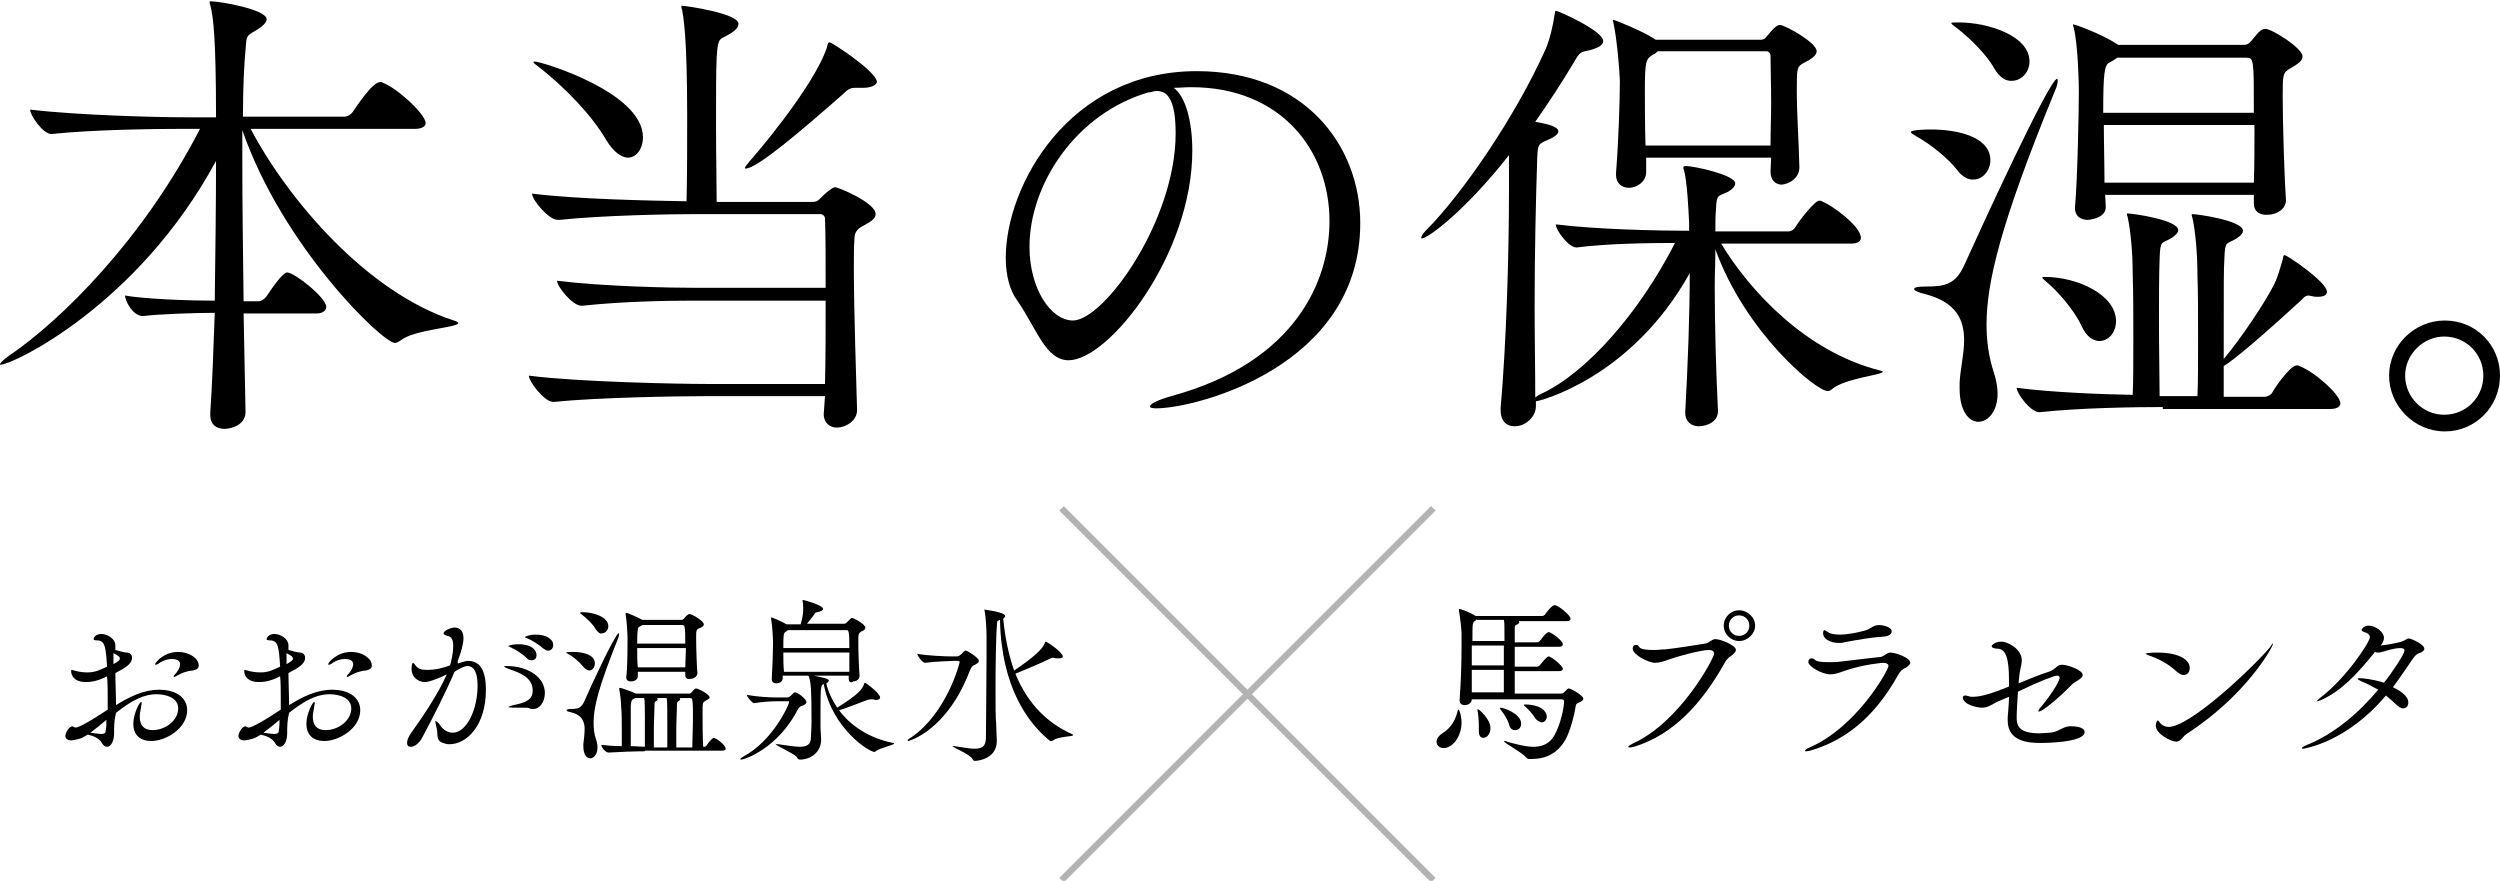
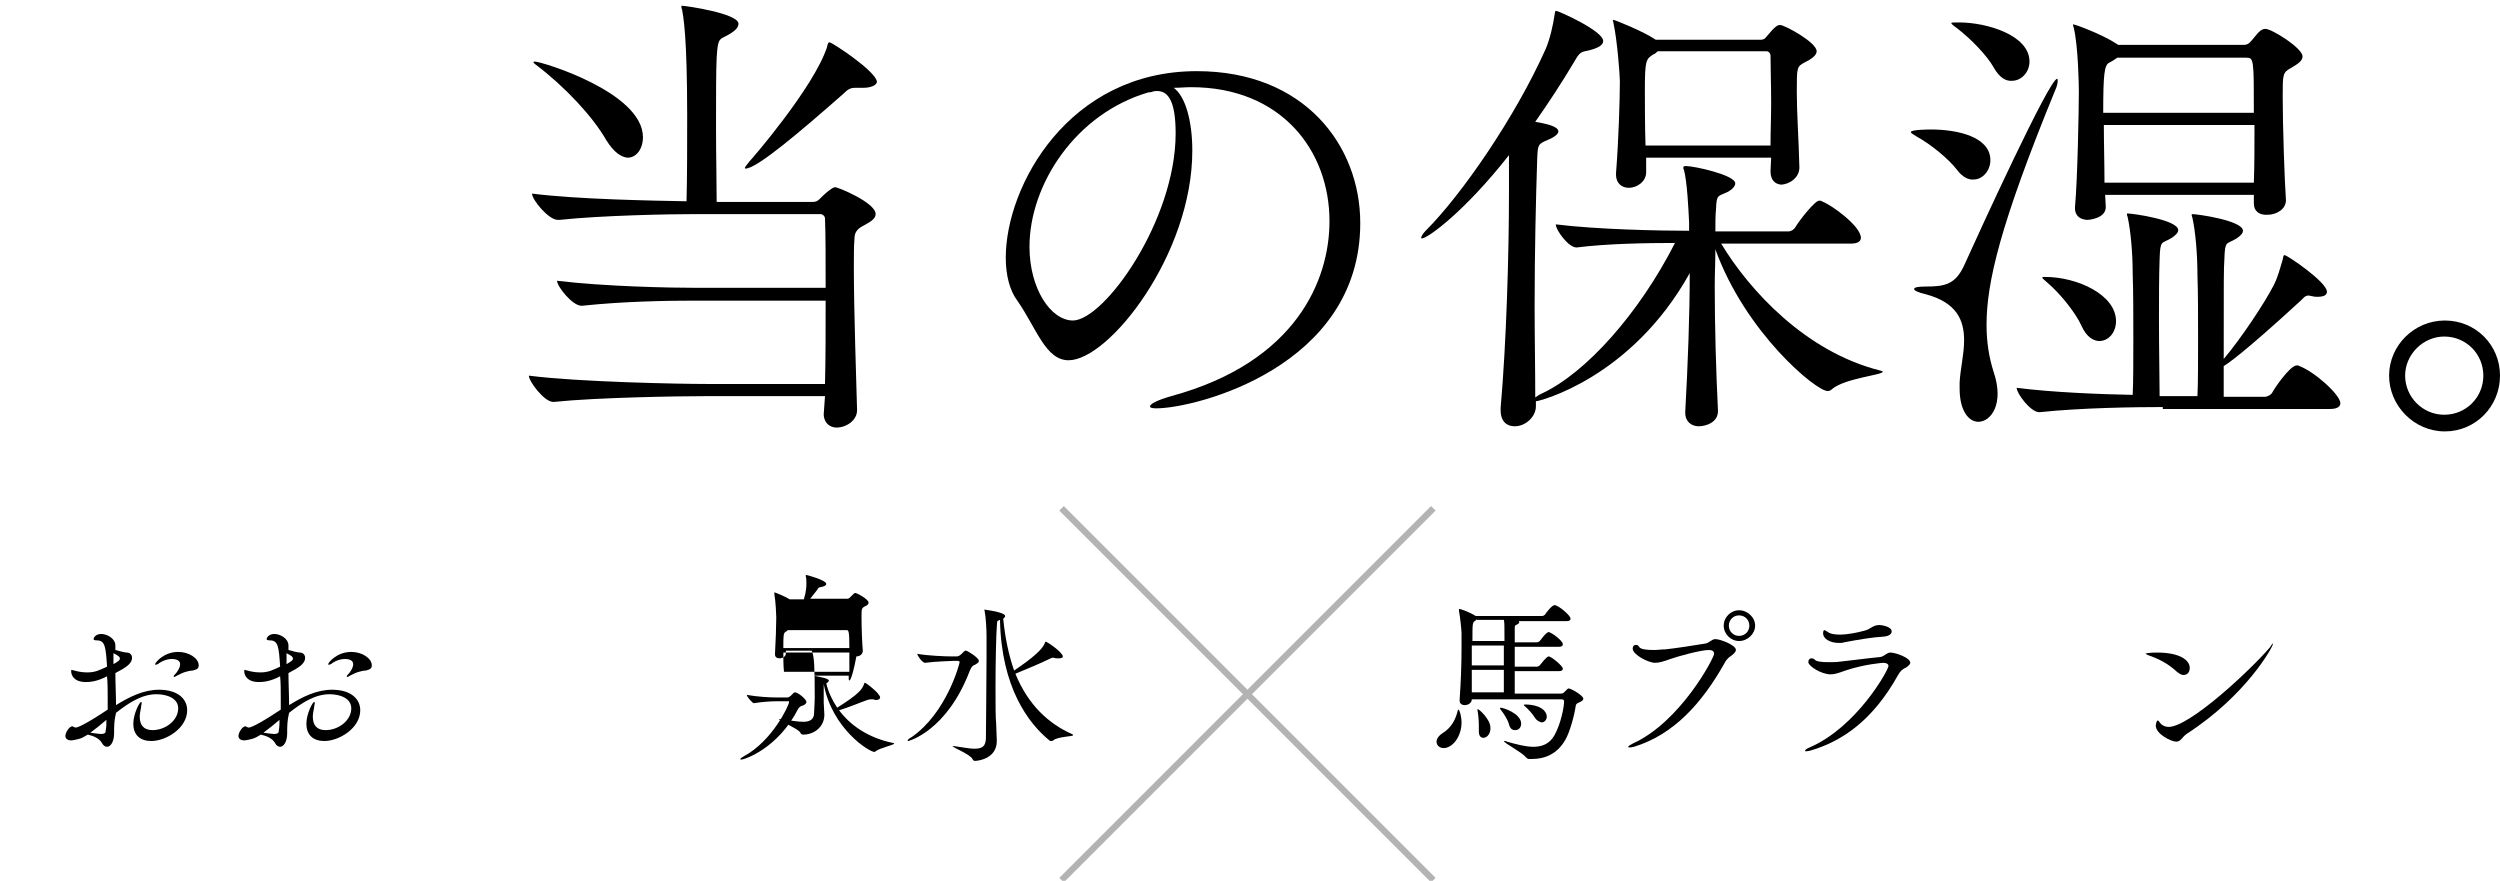
<svg xmlns="http://www.w3.org/2000/svg" version="1.1" id="レイヤー_1" x="0px" y="0px" width="390px" height="137.4px" viewBox="0 0 390 137.4" style="enable-background:new 0 0 390 137.4;" xml:space="preserve">
  <style type="text/css">
	.st0{fill:none;stroke:#B3B3B3;stroke-miterlimit:10;}
</style>
  <title>header_copy</title>
  <g>
    <g>
-       <path d="M38,48.8c0.1,5.5,0.2,10.7,0.3,15.3c0.1,2.2-2.2,2.8-3.3,2.8c-1.2,0-2.2-0.6-2.2-2.2c0-0.1,0-0.2,0-0.3    c0.3-4.3,0.5-9.8,0.7-15.6c-3.1,0-8.7,0.2-11.2,0.5c-1.6,0-2.8-2.4-2.8-3.2c2.7,0.5,9.3,0.8,14,0.8c0.1-7.3,0.2-15,0.2-21.8    C21.5,47.7,1.9,56.9,0.1,56.9C0,56.9,0,56.8,0,56.8c0-0.1,0.4-0.6,1.4-1.3C9.5,50,22.3,37.4,31.2,20.1h-2.5    c-4.1,0-14,0.1-20.6,0.8H8c-1.3,0-3.3-2.9-3.3-3.8c7.6,0.9,20,1.2,24.3,1.2h4.7c0-12-0.4-15.7-0.9-17.5c-0.1-0.2-0.1-0.4-0.1-0.5    c0-0.1,0-0.1,0.1-0.1c1.6,0,8.8,1.3,8.8,2.8c0,0.5-0.6,1.1-1.6,1.7c-1.7,1-1.5,0.8-1.7,3.1c-0.2,2-0.4,5.7-0.4,10.4h15.8    c0.5,0,1-0.3,1.3-0.7c0.7-1,3.1-4.7,4.3-4.7c0.1,0,0.3,0,0.4,0.1c2.2,0.8,6.7,4.9,6.7,6.3c0,0.4-0.4,0.9-1.6,0.9H39.1    c5.8,11,18.1,25.5,31.7,29.9c0.4,0.1,0.7,0.3,0.7,0.4c0,0.7-6.9,1-9,2.7c-0.3,0.2-0.6,0.4-0.9,0.4c-1.9,0-17.5-15-23.8-33.2    c0,1.4,0,2.9,0,4.4c0,6.8,0.1,14.7,0.2,22.3h2.2c0.6,0,1-0.3,1.4-0.8c2.3-3.5,3-3.7,3.2-3.7c1.1,0,6.1,3.9,6.1,5.4    c0,0.4-0.4,1-1.5,1H38z" />
      <path d="M128.7,61.8H110c-4.1,0-16.9,0.2-23.6,0.9h-0.1c-1.4,0-3.8-3.2-3.8-4.1c7.7,1,23.6,1.3,27.8,1.3h18.4    c0.1-4,0.1-8.6,0.1-13h-20.4c-4.1,0-11.1,0.1-17.6,0.8h-0.1c-1.4,0-3.8-3-3.8-3.9c7.5,0.9,17.6,1.1,21.8,1.1h20.1    c0-4.4,0-8.3-0.1-10.8c0-0.4-0.4-0.7-0.7-0.7h-19.5c-4.1,0-14.6,0.2-21.2,0.9H87c-1.4,0-4-3.1-4-4.1c7,0.9,18.8,1.1,24.1,1.2    c0.1-3.8,0.1-9.1,0.1-13.3c0-12.6-0.6-15.5-0.8-16.6c-0.1-0.2-0.1-0.4-0.1-0.5c0-0.1,0-0.1,0.1-0.1c0.6,0,8.8,1.2,8.8,2.8    c0,0.5-0.4,1-1.2,1.5c-1.7,1.1-2,0.3-2.2,3.8c-0.1,1.9-0.1,6.2-0.1,10.7c0,4.5,0.1,9.2,0.1,11.8h15c0.4,0,0.7-0.1,1-0.4    c1.9-1.9,2.4-1.9,2.5-1.9c0.4,0,6.3,2.4,6.3,4.2c0,0.8-1,1.3-1.9,1.8c-1,0.5-1.4,1.1-1.4,2c-0.1,1.2-0.1,2.7-0.1,4.4    c0,7.3,0.4,18,0.5,22.3c0,0.1,0,0.1,0,0.1c0,1.6-1.7,2.7-3.2,2.7c-1,0-2-0.7-2-2.1L128.7,61.8z M94.6,21.9    c-2.1-3.7-6.5-8.4-11-11.8c-0.3-0.2-0.4-0.4-0.4-0.4s0.1-0.1,0.2-0.1c1.1,0,16.9,4.8,16.9,11.8c0,1.8-1,3.2-2.4,3.2    C96.9,24.5,95.8,23.8,94.6,21.9z M134.6,13.7c-0.2,0-0.5,0-0.7,0c-0.2,0-0.4,0-0.5,0c-0.8,0-1.2,0.3-1.8,0.9    c-6.6,5.8-13.5,11.7-15.3,11.7c-0.1,0-0.1-0.1-0.1-0.1c0-0.1,0.2-0.4,0.7-1c0.4-0.4,10-11.5,12.1-17.8c0.1-0.5,0.2-0.8,0.4-0.8    c0.4,0,7.4,4.6,7.4,6.2C136.7,13.3,135.9,13.7,134.6,13.7z" />
      <path d="M186,23.5c0,16.2-13,32.7-19.3,32.7c-3.6,0-5-5-8-9.3c-1.2-1.6-1.8-4-1.8-6.7c0-11.2,9.8-29.1,29.8-29.1    c16.8,0,25.5,11.6,25.5,23.7c0,22.5-25.8,28.9-31.8,28.9c-0.7,0-1-0.1-1-0.3c0-0.4,1.2-1,3.3-1.6c19.5-5.3,24.7-18.1,24.7-27.3    c0-11-7.5-20.9-21.6-20.9c-0.9,0-1.8,0.1-2.7,0.1C184.9,15,186,18.8,186,23.5z M183.4,20.8c0-5.3-1.3-6.6-2.9-6.6    c-0.2,0-0.4,0-0.7,0.1c-0.2,0.1-0.4,0.1-0.6,0.1c-11.4,3.3-18.6,14.4-18.6,24.1c0,6.5,3.3,11.5,6.8,11.5    C172.3,49.9,183.4,34.4,183.4,20.8z" />
      <path d="M268.5,38c4.4,7.3,13.2,16.9,24.8,19.8c0.3,0.1,0.4,0.1,0.4,0.2c0,0.5-5.9,1-7.9,2.7c-0.2,0.2-0.4,0.3-0.7,0.3    c-1.8,0-12.8-9.1-17.5-22.1c0,1.8-0.1,3.7-0.1,5.8c0,6.1,0.2,13.2,0.5,19.3c0.1,1.9-1.9,2.5-3,2.5c-1.1,0-2.1-0.7-2.1-2.1    c0-0.1,0-0.1,0-0.2c0.4-7.1,0.7-15.2,0.7-21.6c-9.1,16.4-23.5,20-24,20v0.8c0,1.6-1.6,3.1-3.3,3.1c-1.2,0-2.2-0.7-2.2-2.5    c0-0.1,0-0.2,0-0.4c0.9-10.1,1.3-24.1,1.3-33.5c0-0.7,0-1.4,0-2.1v-3.8c-6.9,8.8-12.7,13-13.6,13c-0.1,0-0.1-0.1-0.1-0.1    c0-0.2,0.3-0.7,0.7-1.1c5.7-5.7,14-17.8,18.7-28.3c0.7-1.6,1.2-3.9,1.4-5.3c0.1-0.4,0-0.7,0.3-0.7c0.3,0,7.3,3.1,7.3,4.7    c0,0.6-0.7,1.1-2.4,1.5c-1.1,0.2-1.3,0.3-2.1,1.7c-1.9,3.2-4,6.4-6.1,9.4c1.7,0.3,3.6,0.7,3.6,1.5c0,0.4-0.6,0.9-1.6,1.3    c-1.6,0.7-1.6,0.7-1.7,3.1c-0.2,6.1-0.4,14.4-0.4,22.8c0,4.9,0.1,9.8,0.1,14.3c0.2-0.1,0.5-0.4,1-0.6c6.9-3.2,15.2-12.5,20.8-23.5    c-4.3,0-10.6,0.1-15.3,0.7h-0.1c-1.2,0-3.2-2.7-3.2-3.6c6.4,0.8,16.3,1,20.8,1v-1.3c-0.1-2.1-0.3-6.3-0.8-8.2    c-0.1-0.1-0.1-0.3-0.1-0.4c0-0.1,0.1-0.2,0.4-0.2c1.3,0,7.7,1.4,7.7,2.7c0,0.4-0.4,0.9-1.1,1.3c-1.6,0.8-1.8,0.3-1.9,2.7    c-0.1,1-0.1,2.1-0.1,3.5H279c0.4,0,0.9-0.3,1.1-0.7c0.6-1,3-4.1,3.7-4.1c0.1,0,0.3,0,0.4,0.1c1.6,0.6,6.1,3.9,6.1,5.7    c0,0.4-0.3,0.9-1.5,0.9H268.5z M276.2,26.7l0.1-2.1h-19.5v2.3c0,1.4-1.4,2.4-2.7,2.4c-1,0-2-0.6-2-2.1c0-0.1,0-0.1,0-0.2    c0.4-5,0.6-11.6,0.6-14.3c0-0.9-0.4-6.4-1-9.1c0-0.2-0.1-0.3-0.1-0.4c0-0.1,0.1-0.1,0.1-0.1c0.2,0,4.7,1.8,6.6,3.1h16.2    c0.4,0,0.7,0,1-0.4c1.5-1.8,1.8-1.9,2.2-1.9c0.7,0,5.7,2.7,5.7,4.1c0,0.7-1,1.3-1.8,1.7c-1.3,0.7-1.3,0.7-1.3,4.6    c0,3.4,0.3,7.5,0.4,11.7c0.1,1.7-1.6,2.8-2.9,2.8C277,28.7,276.2,28.2,276.2,26.7L276.2,26.7z M258.6,8c-0.1,0.1-0.4,0.4-0.7,0.5    c-1.1,0.7-1.3,0.9-1.3,5.4c0,2.4,0,5.6,0.1,8.8h19.5c0-2.2,0.1-4.4,0.1-6.5c0-3-0.1-5.6-0.1-7.5c0-0.4-0.3-0.7-0.6-0.7H258.6z" />
      <path d="M305.3,26.5c-1.3-1.7-4.1-4-6.3-5.2c-0.6-0.4-0.9-0.5-0.9-0.7c0-0.4,3-0.4,3.1-0.4c4.1,0,9.3,1.1,9.3,4.8    c0,1.6-1.2,3-2.6,3C307.1,28.1,306.1,27.6,305.3,26.5z M305.7,60.6c0-0.3,0-0.6,0-0.9c0.1-2.1,0.7-4.4,0.7-6.6    c0-3.1-1.1-5.9-6-7.2c-1.3-0.3-1.8-0.6-1.8-0.8c0-0.3,0.7-0.4,1.8-0.4c3,0,4.7-0.3,6.1-3.5c2.3-5.1,13.2-28.9,14.4-28.9    c0.1,0,0.1,0.1,0.1,0.3c0,0.3-0.1,0.9-0.4,1.5c-8.6,21-10.7,30-10.7,36.6c0,2.7,0.4,5.1,1.1,7.3c1.7,5-0.4,7.8-2.4,7.8    C307.2,65.8,305.7,64.2,305.7,60.6z M311,10.5c-1-1.8-3.5-4.4-5.7-6.1c-0.6-0.4-0.9-0.7-0.9-0.8c0-0.1,0.4-0.1,1.2-0.1    c4.4,0,11,2,11,6.1c0,1.7-1.3,3-2.7,3C312.9,12.7,311.9,12.1,311,10.5z M337.4,63.5c-4.1,0-12.6,0.1-19.2,0.8h-0.1    c-1.3,0-3.5-2.9-3.5-3.8c5.5,0.7,12.8,1,18.1,1.1c0.1-2,0.1-5.3,0.1-8.8c0-3.6,0-7.3-0.1-10.1c0-3.1-0.3-6.7-0.8-8.9    c-0.1-0.2-0.1-0.4-0.1-0.4s0-0.1,0.1-0.1c0.8,0,7.9,1,7.9,2.6c0,0.4-0.4,0.8-1,1.2c-1.6,1-1.8,0.2-1.9,3.3    c-0.1,2.6-0.1,6.1-0.1,9.6c0,4.7,0.1,9.3,0.1,11.8h5.9c0.1-2,0.1-5.3,0.1-8.9c0-3.6,0-7.3-0.1-10.1c0-3.1-0.3-6.7-0.8-8.9    c-0.1-0.2-0.1-0.4-0.1-0.4s0-0.1,0.1-0.1c0.8,0,7.9,1,7.9,2.6c0,0.4-0.4,0.8-1,1.2c-1.6,1-1.8,0.2-1.9,3.3    c-0.1,1.5-0.1,2.7-0.1,15.5c2.7-3.2,6.3-8.6,7.8-11.5c0.7-1.4,1-2.7,1.4-4c0.1-0.5,0.1-0.7,0.3-0.7c0.4,0,6.6,4.2,6.6,5.7    c0,0.5-0.4,0.8-1.5,0.8c-0.2,0-0.5,0-0.8-0.1c-0.2,0-0.4-0.1-0.5-0.1c-0.7,0-0.8,0.4-1.4,0.9c-8.8,8.1-11.5,9.9-11.9,10.1v4.8h6.4    c0.4,0,1-0.3,1.2-0.7c0.1-0.3,2.7-4.2,3.8-4.2c0.1,0,0.3,0,0.4,0.1c2.4,0.9,6.4,4.5,6.4,5.8c0,0.4-0.3,0.9-1.6,0.9H337.4z     M324.7,50.8c-0.9-2-3.3-5-5.3-6.7c-0.5-0.4-0.8-0.7-0.8-0.8c0-0.1,0.1-0.1,0.4-0.1c5.1,0,11.1,2.8,11.1,6.9    c0,1.8-1.2,3.1-2.6,3.1C326.6,53.2,325.5,52.6,324.7,50.8z M351.6,31.7v-1.3h-23.2l0.1,1.8c0.1,1.9-2.7,2.1-2.8,2.1    c-1,0-2-0.5-2-1.8c0-0.1,0-0.1,0-0.2c0.4-4.4,0.6-15.2,0.6-18.1c0-0.9-0.1-7-0.8-9.9c-0.1-0.2-0.1-0.4-0.1-0.4    c0-0.1,0-0.1,0.1-0.1s4.2,1.4,6.8,3.1l0.1,0.1h19.6c0.4,0,0.7-0.1,1-0.4c0.5-0.5,1.1-1.4,1.6-1.8c0.2-0.1,0.4-0.3,0.8-0.3    c1,0,5.8,3,5.8,4.3c0,0.8-1,1.3-1.8,1.8c-1.3,0.7-1.3,1-1.3,4.4c0,4.7,0.3,13.4,0.5,16.1c0.1,1.6-1.6,2.4-2.8,2.4    C352.5,33.6,351.6,33,351.6,31.7L351.6,31.7z M330.3,9c-0.3,0.2-0.7,0.5-1.3,0.8c-0.7,0.4-0.9,1.6-0.9,7.8h23.5    c0-8.4,0-8.6-1.2-8.6H330.3z M328.2,19.5c0,3,0.1,6.1,0.1,9h23.3c0.1-2.7,0.1-5.9,0.1-9H328.2z" />
      <path d="M372.7,58.6c0-4.7,3.9-8.6,8.7-8.6s8.6,3.8,8.6,8.6s-3.8,8.7-8.6,8.7S372.7,63.3,372.7,58.6z M381.3,52.5    c-3.3,0-6.1,2.8-6.1,6.1s2.7,6.1,6.1,6.1s6.1-2.7,6.1-6.1S384.7,52.5,381.3,52.5z" />
    </g>
    <g>
      <path d="M17.8,114.3c0,0.1,0,0.1,0,0.1c0,1.4-0.6,2.1-1.1,2.1c-0.3,0-0.6-0.2-0.8-0.6c-0.4-0.7-1.3-1.1-2.2-1.3    c-0.5,0.3-1,0.6-1.5,0.7c-0.5,0.1-0.8,0.2-1.1,0.2c-0.6,0-0.9-0.3-0.9-0.7c0-0.5,0.6-1.5,1.1-1.5c0.1,0,0.1,0.1,0.2,0.1    c0.1,0,0.1,0.1,0.3,0.1c0.2,0,1.1-0.2,5-2.8c0-0.6,0-1.3,0-1.9c0-1.1,0-2.2-0.1-3.3c-1.5,0.8-2.6,0.9-3.3,0.9    c-1.9,0-2.3-1.1-2.3-1.7c0-0.1,0-0.2,0.1-0.2c0.1,0,0.2,0.1,0.4,0.1c0.3,0.1,1.1,0.3,2,0.3c1.3,0,2-0.4,3.1-0.9    c-0.2-3.1-0.3-4.1-1.6-4.1c-0.4,0-0.5-0.1-0.5-0.2c0-0.2,0.3-0.8,1.2-0.8c0.9,0,2.2,0.7,2.2,1.8c0,0.2,0,0.4,0,0.7    c0.7,0.2,1.5,0.4,1.8,0.4c0.5,0,0.8,0.4,0.8,0.8c0,1-1.1,1.6-2.6,2.4c0,1.6,0.1,3.4,0.1,5c2.1-1.3,4.3-2.4,6.7-2.4    c2.9,0,4.4,1.4,4.4,3.2c0,2.8-3.3,4.8-5.6,4.8c-1.7,0-2.8-0.9-2.8-2.7c0-1.6,1-3.4,1.2-3.4c0.1,0,0.1,0.1,0.1,0.2    c0,0.2-0.1,0.4-0.1,0.7c-0.1,0.5-0.2,1-0.2,1.4c0,1.3,0.6,2.1,2,2.1c2,0,4-1.5,4-3.4c0-1.6-1.8-2.2-3.4-2.2    c-2.3,0-4.4,1.4-6.3,2.9C17.8,112.4,17.8,113.4,17.8,114.3z M14.1,114.3c0.8,0.1,1.3,0.2,1.6,0.2c0.7,0,0.8-0.2,0.8-0.6    c0.1-0.5,0.1-1.1,0.1-1.6C15.8,113,14.9,113.7,14.1,114.3z M17.7,103.6c0.4-0.2,0.6-0.4,0.8-0.5c0.1-0.1,0.2-0.2,0.2-0.4    c0-0.2-0.2-0.4-1-0.8c0,0.3,0,0.5,0,0.9V103.6z M29,104.8c-0.4,0.1-0.8,0.3-1.4,0.6c-0.2,0.1-0.3,0.2-0.4,0.2    c-0.1,0-0.1,0-0.1-0.1c0-0.1,0.1-0.2,0.2-0.3c0.3-0.3,0.8-1,0.8-1.6c0-0.2-0.1-0.8-1.3-0.8c-0.6,0-1.3,0.2-1.9,0.6    c-0.2,0.2-0.5,0.3-0.6,0.3c-0.1,0-0.1,0-0.1-0.1c0-0.2,1.3-1.9,3.6-1.9c1.7,0,3.2,1,3.2,2.1c0,0.4-0.2,0.6-0.6,0.7    C30,104.7,30,104.5,29,104.8z" />
      <path d="M44.8,114.3c0,0.1,0,0.1,0,0.1c0,1.4-0.6,2.1-1.1,2.1c-0.3,0-0.6-0.2-0.8-0.6c-0.4-0.7-1.3-1.1-2.2-1.3    c-0.5,0.3-1,0.6-1.5,0.7c-0.5,0.1-0.8,0.2-1.1,0.2c-0.6,0-0.9-0.3-0.9-0.7c0-0.5,0.6-1.5,1.1-1.5c0.1,0,0.1,0.1,0.2,0.1    c0.1,0,0.1,0.1,0.3,0.1c0.2,0,1.1-0.2,5-2.8c0-0.6,0-1.3,0-1.9c0-1.1,0-2.2-0.1-3.3c-1.5,0.8-2.6,0.9-3.3,0.9    c-1.9,0-2.3-1.1-2.3-1.7c0-0.1,0-0.2,0.1-0.2c0.1,0,0.2,0.1,0.4,0.1c0.3,0.1,1.1,0.3,2,0.3c1.3,0,2-0.4,3.1-0.9    c-0.2-3.1-0.3-4.1-1.6-4.1c-0.4,0-0.5-0.1-0.5-0.2c0-0.2,0.3-0.8,1.2-0.8c0.9,0,2.2,0.7,2.2,1.8c0,0.2,0,0.4,0,0.7    c0.7,0.2,1.5,0.4,1.8,0.4c0.5,0,0.8,0.4,0.8,0.8c0,1-1.1,1.6-2.6,2.4c0,1.6,0.1,3.4,0.1,5c2.1-1.3,4.3-2.4,6.7-2.4    c2.9,0,4.4,1.4,4.4,3.2c0,2.8-3.3,4.8-5.6,4.8c-1.7,0-2.8-0.9-2.8-2.7c0-1.6,1-3.4,1.2-3.4c0.1,0,0.1,0.1,0.1,0.2    c0,0.2-0.1,0.4-0.1,0.7c-0.1,0.5-0.2,1-0.2,1.4c0,1.3,0.6,2.1,2,2.1c2,0,4-1.5,4-3.4c0-1.6-1.8-2.2-3.4-2.2    c-2.3,0-4.4,1.4-6.3,2.9C44.8,112.4,44.8,113.4,44.8,114.3z M41.1,114.3c0.8,0.1,1.3,0.2,1.6,0.2c0.7,0,0.8-0.2,0.8-0.6    c0.1-0.5,0.1-1.1,0.1-1.6C42.8,113,41.9,113.7,41.1,114.3z M44.7,103.6c0.4-0.2,0.6-0.4,0.8-0.5c0.1-0.1,0.2-0.2,0.2-0.4    c0-0.2-0.2-0.4-1-0.8c0,0.3,0,0.5,0,0.9V103.6z M56,104.8c-0.4,0.1-0.8,0.3-1.4,0.6c-0.2,0.1-0.3,0.2-0.4,0.2    c-0.1,0-0.1,0-0.1-0.1c0-0.1,0.1-0.2,0.2-0.3c0.3-0.3,0.8-1,0.8-1.6c0-0.2-0.1-0.8-1.3-0.8c-0.6,0-1.3,0.2-1.9,0.6    c-0.2,0.2-0.5,0.3-0.6,0.3c-0.1,0-0.1,0-0.1-0.1c0-0.2,1.3-1.9,3.6-1.9c1.7,0,3.2,1,3.2,2.1c0,0.4-0.2,0.6-0.6,0.7    C57,104.7,57,104.5,56,104.8z" />
-       <path d="M71.4,103.5c1-0.3,1.3-0.4,1.6-0.4c1.5,0,2.8,0.9,2.8,4.5c0,5.6-3,8.5-5.7,8.5c-0.4,0-0.7-0.1-1-0.2    c-1.2-0.4-0.7-1.4-1-2.4c-0.1-0.5-0.2-0.8-0.2-0.9c0-0.1,0-0.1,0.1-0.1c0.1,0,0.4,0.2,0.7,0.7c0.5,0.7,1.2,1.1,1.9,1.1    c2.3,0,3.9-3.8,3.9-7.3c0-1.8-0.4-3.1-1.6-3.1c-0.2,0-0.8,0.1-2,0.9c-1.3,3.1-3.5,7.4-5,10.2c-0.5,1-1.3,1.5-1.8,1.5    c-0.4,0-0.6-0.2-0.6-0.6c0-0.4,0.2-1,0.8-1.8c1.3-1.8,4-5.7,5.4-8.9c-0.8,0.4-2.6,1.2-3.4,1.2c-1.2,0-2.1-0.9-2.1-2    c0-0.9,0.2-1,0.2-1c0.1,0,0.3,0.2,0.5,0.5c0.4,0.5,1,0.6,1.7,0.6c1.4,0,2.5-0.3,3.6-0.7c0.1-0.2,0.5-1.8,0.5-3    c0-0.9-0.2-1.5-0.9-1.6c-0.3-0.1-0.6-0.2-0.6-0.4c0-0.4,1.1-0.9,1.7-0.9c0.4,0,1.4,0.1,1.4,1.7c0,0.8-0.4,2.3-0.9,3.5L71.4,103.5z     M82.6,110.5c-0.2-0.1-0.5-0.1-1-0.1c-0.4,0-0.9,0-1.5,0c-0.6,0-0.8-0.1-0.8-0.1s0.3-0.2,0.8-0.3c1.9-0.4,3-0.8,3-2.3    c0-2.1-2.2-2.8-3.6-3.3c-0.6-0.2-0.9-0.4-0.9-0.4c0,0,0.1-0.1,0.4-0.1c3.6,0,6,1.9,6,4.2c0,1.4-0.8,2.5-1.8,2.5    C82.9,110.6,82.7,110.6,82.6,110.5z M82.2,102.7c-0.8-0.8-1.7-1.3-2.5-1.7c-0.2-0.1-0.4-0.2-0.4-0.2c0-0.1,0.7-0.3,1.5-0.3    c2.3,0,2.9,1,2.9,1.7c0,0.5-0.3,0.8-0.7,0.8C82.7,103,82.5,103,82.2,102.7z M83.6,99c1.6,0,2.7,0.7,2.7,1.6c0,0.5-0.3,0.9-0.8,0.9    c-0.2,0-0.4-0.1-0.7-0.3c-0.8-0.7-1.8-1.3-2.5-1.6c-0.2-0.1-0.4-0.1-0.4-0.2C81.9,99.3,82.5,99,83.6,99z" />
-       <path d="M90.9,103.9c-0.5-0.6-1.5-1.5-2.3-1.9c-0.2-0.1-0.3-0.2-0.3-0.2c0-0.1,1.1-0.1,1.1-0.1c1.5,0,3.4,0.4,3.4,1.8    c0,0.6-0.4,1.1-0.9,1.1C91.5,104.5,91.2,104.3,90.9,103.9z M91,116.4c0-0.1,0-0.2,0-0.3c0.1-0.8,0.2-1.6,0.2-2.4    c0-1.1-0.4-2.2-2.2-2.6c-0.5-0.1-0.6-0.2-0.6-0.3c0-0.1,0.2-0.2,0.6-0.2c1.1,0,1.7-0.1,2.2-1.3c0.8-1.9,4.8-10.5,5.3-10.5    c0.1,0,0.1,0,0.1,0.1c0,0.1-0.1,0.3-0.1,0.5c-3.1,7.7-3.9,10.9-3.9,13.3c0,1,0.1,1.9,0.4,2.7c0.6,1.8-0.2,2.9-0.9,2.9    C91.5,118.3,91,117.7,91,116.4z M92.9,98.1c-0.4-0.7-1.3-1.6-2.1-2.2c-0.2-0.2-0.3-0.2-0.3-0.3c0-0.1,0.1-0.1,0.4-0.1    c1.6,0,4,0.7,4,2.2c0,0.6-0.5,1.1-1,1.1C93.6,98.9,93.3,98.7,92.9,98.1z M100.6,117.2c-1.5,0-4.2,0.1-5.7,0.2h0    c-0.4,0-1.1-0.8-1.1-1.2c0,0,0,0,0,0c0.9,0.1,2,0.2,3.2,0.2c0-0.5,0-1.1,0-1.9c0-1.6,0-3.6-0.1-4.2c0-0.5-0.1-1.8-0.3-2.8    c0-0.1,0-0.1,0-0.1c0-0.1,0-0.1,0.1-0.1c0.2,0,1.9,0.6,2.5,0.9h8.4c0.1,0,0.2-0.1,0.3-0.2c0.1-0.1,0.4-0.6,0.7-0.6    c0.3,0,2.1,0.9,2.1,1.4c0,0.2-0.4,0.4-0.6,0.5c-0.5,0.3-0.5,0.3-0.5,1.9c0,1.4,0,3.9,0.1,5.3h0.2c0.1,0,0.3-0.1,0.4-0.3    c0.5-0.8,1-1.1,1-1.1c0.4,0,1.9,1.1,1.9,1.7c0,0.2-0.1,0.3-0.6,0.3H100.6z M106.9,105.3v-0.5h-7.4l0,0.7c0,0.5-0.5,0.8-1.1,0.8    c-0.4,0-0.7-0.2-0.7-0.6c0,0,0-0.1,0-0.1c0.2-1.6,0.2-5,0.2-6.1c0-0.3-0.1-2.6-0.3-3.6c0-0.1,0-0.1,0-0.2s0-0.1,0.1-0.1    c0.2,0,1.8,0.7,2.5,1.1l0,0h6.1c0.1,0,0.2,0,0.4-0.2c0.2-0.2,0.4-0.5,0.6-0.6c0.1-0.1,0.2-0.1,0.3-0.1c0.4,0,2.2,1.1,2.2,1.6    c0,0.3-0.4,0.5-0.7,0.6c-0.5,0.2-0.5,0.4-0.5,1.5c0,1.6,0.1,4.5,0.2,5.5c0,0.4-0.4,0.9-1.1,0.9C107.2,106,106.9,105.8,106.9,105.3    L106.9,105.3z M99.1,108.9c-0.1,0-0.1,0.1-0.2,0.1c-0.4,0.2-0.4,0.2-0.5,1.1c0,0,0,0,0,6.3c0.9,0,1.7,0.1,2.2,0.1    c0-1.2,0-3.2,0-4.6c0-1.1,0-2.5-0.1-3H99.1z M100.2,97.5c-0.1,0.1-0.3,0.2-0.5,0.3c-0.2,0.1-0.3,0.5-0.3,2.6h7.5    c0-1.1,0-2-0.1-2.6c0-0.2-0.2-0.3-0.4-0.3H100.2z M99.4,101.1c0,1,0,2,0.1,3h7.4c0-0.9,0.1-2,0.1-3H99.4z M104.1,116.5    c0-1.2,0-3.2,0-4.6c0-1.1,0-2.5-0.1-3h-1.5c0.1,0.1,0.1,0.1,0.1,0.2c0,0.1-0.1,0.2-0.3,0.3c-0.1,0.1-0.2,0.1-0.2,0.5    c0,1.3-0.1,2.5-0.1,3.9c0,0.9,0,1.9,0,2.8H104.1z M108,116.5c0-1,0.1-3,0.1-4.7c0-1.1,0-2.1-0.1-2.6c0-0.1-0.1-0.3-0.3-0.3H106    c0.1,0,0.1,0.1,0.1,0.2s-0.1,0.2-0.3,0.3c-0.1,0.1-0.2,0.1-0.2,0.5c0,1.3-0.1,2.5-0.1,3.9c0,0.9,0,1.9,0,2.8H108z" />
-       <path d="M121,109.4c-0.8,0-2.2,0.1-3.4,0.3c-0.2,0-1.1-1-1.1-1.3c1.6,0.3,3.6,0.4,4.4,0.4h2c0.1,0,0.2-0.1,0.4-0.2    c0.1-0.1,0.4-0.4,0.5-0.5c0.1-0.1,0.2-0.1,0.2-0.1c0.5,0,1.8,1.1,1.8,1.5c0,0.2-0.2,0.4-0.4,0.5c-0.2,0.1-0.6,0.1-0.9,0.6    c-3.1,6.1-8.3,7.9-8.9,7.9c-0.1,0-0.1,0-0.1-0.1c0-0.1,0.2-0.2,0.5-0.4c4.5-2.4,7.1-8,7.1-8.5c0-0.1,0-0.1-0.1-0.1H121z     M132.4,105.9v-0.5h-5.5c0.9,0.2,2.4,0.4,2.4,0.8c0,0.1-0.2,0.3-0.4,0.4c0.3,1.3,0.9,2.6,1.7,3.8c3.5-2.2,3.9-2.9,4.2-3.7    c0-0.1,0.1-0.2,0.1-0.2c0.2,0,2.4,1.7,2.4,2.3c0,0.2-0.2,0.4-0.6,0.4c-0.1,0-0.3,0-0.4-0.1c-0.1,0-0.2,0-0.4,0    c-0.2,0-0.3,0-0.6,0.1c-0.9,0.3-3,1.2-4.4,1.6c1.7,2.3,4.5,4.3,8.4,5.1c0.1,0,0.2,0.1,0.2,0.1c0,0.2-2.3,0.7-2.9,1.2    c-0.1,0.1-0.1,0.1-0.2,0.1c-0.8,0-6.6-3.6-7.9-10.6c-0.4,0.2-0.5,0.2-0.5,3.9c0,1.2,0,2.4,0,2.9c0,0.5,0.1,1.3,0.1,1.9    c0,1.9-1.6,3.1-3.3,3.1c-0.2,0-0.4-0.1-0.5-0.4c-0.5-0.6-3.3-1.8-3.3-2c0,0,0,0,0.1,0c0.1,0,0.2,0,0.3,0c1.5,0.2,2.6,0.4,3.4,0.4    c1.1,0,1.7-0.4,1.7-1.4c0-0.5,0.1-1.5,0.1-2.5c0-5-0.1-6.2-0.4-7c0-0.1-0.1-0.1-0.1-0.2h-4v0.4c0,0.7-0.8,0.8-1,0.8    c-0.4,0-0.7-0.2-0.7-0.6c0,0,0-0.1,0-0.1c0.1-1.6,0.2-4.6,0.2-5.7c0-0.3-0.1-2.6-0.3-3.6c0-0.1,0-0.1,0-0.2c0,0,0-0.1,0-0.1    c0.1,0,1.8,0.7,2.4,1.1l0,0h2.2c0.4-1.3,0.4-2.1,0.4-2.5c0-0.4,0-0.8-0.1-1.1c0,0,0,0,0-0.1c0-0.1,0-0.1,0.1-0.1    c0.1,0,3.1,0.8,3.1,1.4c0,0.2-0.3,0.4-0.9,0.5c-0.3,0-0.4,0.2-0.5,0.4c-0.4,0.5-0.8,1-1.1,1.4h5.8c0.1,0,0.2,0,0.4-0.2    c0.6-0.6,0.7-0.7,0.8-0.7c0.3,0,2.1,1,2.1,1.5c0,0.3-0.3,0.5-0.6,0.6c-0.5,0.3-0.5,0.4-0.5,1.7c0,1.6,0.1,4.2,0.2,5.2    c0,0.5-0.4,0.9-1,0.9C132.8,106.6,132.4,106.4,132.4,105.9L132.4,105.9z M122.9,98.3c-0.1,0.1-0.2,0.2-0.4,0.3    c-0.3,0.2-0.3,0.8-0.3,2.5h10.3c0-2.5-0.1-2.8-0.4-2.8H122.9z M122.2,101.8c0,1,0,2,0.1,3h10.2c0-0.9,0-2,0-3H122.2z" />
+       <path d="M121,109.4c-0.8,0-2.2,0.1-3.4,0.3c-0.2,0-1.1-1-1.1-1.3c1.6,0.3,3.6,0.4,4.4,0.4h2c0.1,0,0.2-0.1,0.4-0.2    c0.1-0.1,0.4-0.4,0.5-0.5c0.1-0.1,0.2-0.1,0.2-0.1c0.5,0,1.8,1.1,1.8,1.5c0,0.2-0.2,0.4-0.4,0.5c-0.2,0.1-0.6,0.1-0.9,0.6    c-3.1,6.1-8.3,7.9-8.9,7.9c-0.1,0-0.1,0-0.1-0.1c0-0.1,0.2-0.2,0.5-0.4c4.5-2.4,7.1-8,7.1-8.5c0-0.1,0-0.1-0.1-0.1H121z     M132.4,105.9v-0.5h-5.5c0.9,0.2,2.4,0.4,2.4,0.8c0,0.1-0.2,0.3-0.4,0.4c0.3,1.3,0.9,2.6,1.7,3.8c3.5-2.2,3.9-2.9,4.2-3.7    c0-0.1,0.1-0.2,0.1-0.2c0.2,0,2.4,1.7,2.4,2.3c0,0.2-0.2,0.4-0.6,0.4c-0.1,0-0.3,0-0.4-0.1c-0.1,0-0.2,0-0.4,0    c-0.2,0-0.3,0-0.6,0.1c-0.9,0.3-3,1.2-4.4,1.6c1.7,2.3,4.5,4.3,8.4,5.1c0.1,0,0.2,0.1,0.2,0.1c0,0.2-2.3,0.7-2.9,1.2    c-0.1,0.1-0.1,0.1-0.2,0.1c-0.8,0-6.6-3.6-7.9-10.6c0,1.2,0,2.4,0,2.9c0,0.5,0.1,1.3,0.1,1.9    c0,1.9-1.6,3.1-3.3,3.1c-0.2,0-0.4-0.1-0.5-0.4c-0.5-0.6-3.3-1.8-3.3-2c0,0,0,0,0.1,0c0.1,0,0.2,0,0.3,0c1.5,0.2,2.6,0.4,3.4,0.4    c1.1,0,1.7-0.4,1.7-1.4c0-0.5,0.1-1.5,0.1-2.5c0-5-0.1-6.2-0.4-7c0-0.1-0.1-0.1-0.1-0.2h-4v0.4c0,0.7-0.8,0.8-1,0.8    c-0.4,0-0.7-0.2-0.7-0.6c0,0,0-0.1,0-0.1c0.1-1.6,0.2-4.6,0.2-5.7c0-0.3-0.1-2.6-0.3-3.6c0-0.1,0-0.1,0-0.2c0,0,0-0.1,0-0.1    c0.1,0,1.8,0.7,2.4,1.1l0,0h2.2c0.4-1.3,0.4-2.1,0.4-2.5c0-0.4,0-0.8-0.1-1.1c0,0,0,0,0-0.1c0-0.1,0-0.1,0.1-0.1    c0.1,0,3.1,0.8,3.1,1.4c0,0.2-0.3,0.4-0.9,0.5c-0.3,0-0.4,0.2-0.5,0.4c-0.4,0.5-0.8,1-1.1,1.4h5.8c0.1,0,0.2,0,0.4-0.2    c0.6-0.6,0.7-0.7,0.8-0.7c0.3,0,2.1,1,2.1,1.5c0,0.3-0.3,0.5-0.6,0.6c-0.5,0.3-0.5,0.4-0.5,1.7c0,1.6,0.1,4.2,0.2,5.2    c0,0.5-0.4,0.9-1,0.9C132.8,106.6,132.4,106.4,132.4,105.9L132.4,105.9z M122.9,98.3c-0.1,0.1-0.2,0.2-0.4,0.3    c-0.3,0.2-0.3,0.8-0.3,2.5h10.3c0-2.5-0.1-2.8-0.4-2.8H122.9z M122.2,101.8c0,1,0,2,0.1,3h10.2c0-0.9,0-2,0-3H122.2z" />
      <path d="M148.6,103.1c0,0-2.9,0.1-4.3,0.3h0c-0.4,0-1.2-1.1-1.2-1.4c1.7,0.3,4.4,0.4,5.3,0.4h0.9c0.1,0,0.4-0.1,0.6-0.3    c0.6-0.6,0.6-0.6,0.8-0.6c0.2,0,2,1.1,2,1.6c0,0.3-0.3,0.4-0.6,0.6c-0.3,0.1-0.5,0.2-0.8,0.9c-3.6,9.5-9.6,11-9.6,11    c-0.1,0-0.1,0-0.1-0.1c0-0.1,0.2-0.3,0.6-0.5c5.5-3.8,7.5-11.5,7.5-11.7c0-0.1-0.1-0.2-0.3-0.2H148.6z M155.5,97.8    c-0.1,1.2-0.2,5.6-0.2,9.4c0,2.5,0,4.8,0.1,5.7c0,0.5,0.1,2,0.1,2.6c0,0,0,0,0,0.1c0,2.8-3,3.1-3.4,3.1c-0.2,0-0.3-0.1-0.4-0.3    c-0.3-0.7-3.1-1.8-3.1-2c0,0,0,0,0.1,0c0.1,0,0.1,0,0.2,0c1.4,0.2,2.4,0.4,3.1,0.4c1.4,0,1.7-0.5,1.8-1.5c0-2,0.1-8.6,0.1-12.8    c0-1.6,0-2.8,0-3.3c0-1-0.1-2.9-0.3-3.9c0-0.1-0.1-0.2-0.1-0.2c0,0,0,0,0,0c0.2,0,3.3,0.4,3.3,1c0,0.1-0.1,0.3-0.3,0.4    c0.3,3.1,0.9,5.8,1.7,8.1c3-2,4.5-3.4,4.8-4.3c0-0.1,0.1-0.2,0.1-0.2c0.3,0,2.7,1.7,2.7,2.3c0,0.2-0.2,0.3-0.6,0.3    c-0.1,0-0.3,0-0.4,0c-0.2,0-0.3-0.1-0.5-0.1c-0.2,0-0.4,0.1-0.6,0.2c-1.2,0.6-3.6,1.6-5.3,2.3c2,4.9,5.2,7.8,8.8,9.4    c0.2,0.1,0.2,0.1,0.2,0.2c0,0.2-2.4,0.2-3.1,0.8c-0.1,0.1-0.2,0.1-0.3,0.1c-0.1,0-0.2,0-0.3-0.1c-3.2-2.6-7.5-8.2-7.7-18.8    C155.4,96.9,155.6,96.9,155.5,97.8z" />
      <path d="M224.1,115.7c0-0.4,0.3-0.9,0.9-1.3c1.5-0.9,2.1-2.3,2.4-3.5c0-0.2,0.1-0.2,0.1-0.2c0.2,0,0.5,1.1,0.5,2    c0,2.2-1.4,4-2.8,4C224.6,116.7,224.1,116.3,224.1,115.7z M229.6,108.7v0.4c0,0.5-0.5,0.9-1.1,0.9c-0.4,0-0.8-0.2-0.8-0.7    c0-0.1,0-0.1,0-0.1c0.2-2.8,0.3-5.7,0.3-8c0-0.9,0-1.7,0-2.4c0-0.4-0.2-2.5-0.4-3.5c0-0.1,0-0.1,0-0.2c0-0.1,0-0.1,0.1-0.1    c0.2,0,1.8,0.6,2.5,1.1h10.4c0.1,0,0.3-0.1,0.4-0.2c0.1-0.2,1.1-1.5,1.5-1.5c0.6,0,2.5,1.6,2.5,2.1c0,0.2-0.1,0.4-0.6,0.4h-7.5    c0.1,0.1,0.1,0.1,0.1,0.2c0,0.1-0.1,0.2-0.3,0.3c-0.4,0.2-0.4,0.2-0.4,0.6c0,0.6,0,1.4,0,2.2h3.5c0.1,0,0.3-0.1,0.4-0.2    c0.1-0.1,1-1.4,1.4-1.4c0.3,0,2.2,1.3,2.2,1.9c0,0.2-0.1,0.4-0.6,0.4h-6.9c0,1,0,2.1,0,3.1h3.5c0.1,0,0.3-0.1,0.4-0.2    c1-1.3,1.3-1.4,1.4-1.4c0.4,0,2.2,1.5,2.2,1.9c0,0.2-0.1,0.4-0.6,0.4h-6.9c0,1.3,0,2.5,0,3.5h7.2c0.3,0,0.4-0.1,0.5-0.2    c0.6-0.6,0.6-0.6,0.7-0.6c0.4,0,2.3,1.1,2.3,1.6c0,0.2-0.2,0.4-0.7,0.6c-0.3,0.1-0.5,0.3-0.5,0.6c-0.2,1.4-0.9,4-1.6,5.2    c-1.3,2.3-3.3,3-5.2,3c-0.2,0-0.3,0-0.5,0s-0.4-0.2-0.5-0.3c-0.5-0.7-3.4-2.2-3.4-2.5c0,0,0,0,0.1,0c0.1,0,0.2,0,0.4,0.1    c1.4,0.4,2.9,0.8,4.1,0.8c1.3,0,2.5-0.4,3.3-1.8c1-1.8,1.5-4.4,1.5-5.3c0-0.2-0.2-0.3-0.3-0.3H229.6z M234.6,100.7h-5    c0,1,0,2,0,3.1h5V100.7z M229.6,104.5c0,1.2,0,2.4,0,3.5h5c0-0.9,0-2.2,0-3.5H229.6z M230.4,96.6c-0.1,0.1-0.1,0.1-0.2,0.2    c-0.5,0.3-0.5,0.3-0.5,3.2h5c0-2.4,0-2.9-0.1-3.3H230.4z M230.7,114.1c0-0.1,0-0.2,0-0.3c0-0.2,0-0.4,0-0.7c0-0.7-0.1-1.7-0.2-2.2    c0-0.1,0-0.2,0-0.2c0,0,0-0.1,0-0.1c0.2,0,1.9,1.5,2,2.8c0.1,1-0.5,1.7-1.1,1.7C231,115.1,230.7,114.8,230.7,114.1z M235.4,113    c-0.2-0.8-0.9-1.8-1.3-2.3c-0.1-0.1-0.1-0.2-0.1-0.2c0,0,0-0.1,0.1-0.1c0.4,0,3.2,0.9,3.2,2.5c0,0.6-0.4,1-0.9,1    C235.9,113.9,235.6,113.7,235.4,113z M239.4,111.9c-0.3-0.5-1-1.3-1.6-1.8c-0.1-0.1-0.1-0.1-0.1-0.1c0-0.1,0.2-0.1,0.4-0.1    c2.5,0.1,3.2,1.2,3.2,1.9c0,0.5-0.4,0.9-0.8,0.9C240.1,112.6,239.7,112.4,239.4,111.9z" />
      <path d="M254.9,116.5c-0.4,0.1-0.6,0.1-0.7,0.1c-0.1,0-0.2,0-0.2-0.1c0-0.1,0.3-0.3,0.7-0.5c7.5-3.4,12.7-13.4,12.7-14    c0-0.4-0.3-0.6-0.8-0.6c-1.3,0-4.9,1-6,1.4c-1.1,0.4-1.8,0.6-2.4,0.6c-1.1,0-3.5-1.3-3.5-2.2c0-0.4,0.2-0.6,0.5-0.6    c0.2,0,0.4,0.1,0.5,0.3c0.2,0.4,1.2,0.5,2.3,0.5c0.6,0,1.2-0.1,1.8-0.1c1.1-0.1,5.1-0.7,6.2-0.9c0.7-0.1,1-0.7,1.6-0.7    c0.7,0,3.2,0.9,3.2,1.7c0,0.2-0.2,0.5-0.6,0.8c-0.4,0.3-0.8,0.5-1.2,1.3C265.5,109.7,261.1,114.6,254.9,116.5z M271.3,100    c-1.3,0-2.4-1.1-2.4-2.4s1.1-2.4,2.4-2.4s2.5,1.1,2.5,2.4S272.6,100,271.3,100z M272.9,97.6c0-0.9-0.7-1.6-1.6-1.6    c-0.9,0-1.6,0.7-1.6,1.6s0.7,1.6,1.6,1.6C272.2,99.2,272.9,98.5,272.9,97.6z" />
      <path d="M296.1,105.3c-3.9,7-8.6,10.3-13.7,11.8c-0.4,0.1-0.6,0.1-0.7,0.1c-0.1,0-0.1,0-0.1-0.1c0-0.1,0.2-0.3,0.7-0.5    c7.4-3.2,12.3-12.1,12.3-12.7c0-0.3-0.3-0.5-0.8-0.5c-0.1,0-2.9,0.2-5.9,1.2c-1.1,0.4-1.7,0.6-2.3,0.6c-1.5,0-3.5-1.3-3.5-1.9    c0-0.4,0.2-0.6,0.5-0.6c0.2,0,0.4,0.1,0.5,0.2c0.2,0.3,1.1,0.4,2.1,0.4c0.6,0,1.3,0,2-0.1c1.1-0.1,4.8-0.6,6.1-0.7    c0.7-0.1,1-0.7,1.6-0.7c0.8,0,3.1,0.8,3.1,1.6c0,0.2-0.2,0.4-0.6,0.7C296.8,104.4,296.5,104.6,296.1,105.3z M293.2,97.5    c0.2,0,1.9,0.2,1.9,1c0,0.4-0.4,0.7-1.1,0.8c-1.9,0.1-4.2,0.5-6.3,0.9c-0.3,0.1-0.5,0.1-0.8,0.1c-1.5,0-2.5-0.7-2.5-1.5    c0,0,0-0.5,0.2-0.5c0.1,0,0.2,0.1,0.4,0.2c0.5,0.4,1.2,0.5,2,0.5c1.2,0,2.7-0.3,3.8-0.6C291.8,98.2,292.1,97.5,293.2,97.5z" />
-       <path d="M311.5,109.5c-1,0.6-1.6,0.9-2.3,0.9c-0.8,0-3-0.5-3-1.6c0-0.2,0.2-0.3,0.4-0.3c0.2,0,0.4,0.1,0.5,0.1    c0.2,0.1,0.4,0.1,0.7,0.1c1.4,0,3.4-0.7,5.6-1.6v-0.8c0-0.1,0-0.2,0-0.3c0-3.3-0.5-4.7-1.7-4.8c-0.7,0-1-0.2-1-0.4    c0-0.2,0.6-0.7,1.5-0.7c1.1,0,3.2,1.2,3.2,2.9c0,0.7-0.3,1.5-0.4,2.5c0,0.4-0.1,0.7-0.1,1.1c1.7-0.7,3.4-1.4,4.7-1.8    c1.3-0.5,1.2-1.1,2.1-1.1c0.8,0,3.2,0.8,3.2,1.6c0,0.6-1.2,1-1.7,1.5c-1.9,2-4.6,4.2-5.1,4.2c-0.1,0-0.1,0-0.1-0.1    c0-0.1,0.1-0.2,0.2-0.4c1-1.1,3.1-4,3.1-4.8c0-0.2-0.2-0.3-0.4-0.3c-0.4,0-2.6,0.8-6.1,2.5c-0.1,1.6-0.2,3.1-0.2,4    c0,1.2,0.2,2.5,3.6,2.5c0.5,0,1.1-0.1,1.6-0.1c1.3-0.1,1.9-0.9,3-1c0.1,0,0.3,0,0.4,0c0.1,0,2,0,2,0.9c0,1.7-6.6,1.7-6.9,1.7    c-1.8,0-5.1-0.2-5.1-3.5c0-0.2,0-0.3,0-0.5c0.1-1.3,0.2-2.3,0.2-3.2L311.5,109.5z" />
      <path d="M339.6,104.8c-1.4-1.3-2.8-2-4.5-2.6c-0.2-0.1-0.4-0.2-0.4-0.2c0-0.1,0.7-0.2,1.8-0.2c3.6,0,5.1,1.2,5.1,2.4    c0,0.3-0.1,1.1-1,1.1C340.3,105.3,340,105.1,339.6,104.8z M354.6,100.4c0,0.5-4.2,8.1-13.5,14.1c-0.7,0.5-0.9,1.2-1.6,1.2    c-0.8,0-3.2-1.2-3.2-2.5c0-0.1,0.1-0.8,0.3-0.8c0.1,0,0.2,0.1,0.4,0.4c0.3,0.4,0.8,0.6,1.3,0.6c3.3,0,12.8-8.9,15.8-12.4    C354.4,100.5,354.5,100.4,354.6,100.4L354.6,100.4z" />
-       <path d="M359.3,116.8c-0.1,0-0.2,0-0.2-0.1c0-0.1,0.3-0.3,0.8-0.5c4.2-1.7,8-4.9,11.1-8.6c-0.9-0.5-1.8-1-2.6-1.3    c-0.4-0.2-0.6-0.3-0.6-0.4c0-0.1,0.1-0.1,0.3-0.1c0.4,0,1.9,0.1,3.8,0.7c1.3-1.6,3.2-4.5,3.2-5c0-0.3-0.2-0.4-0.7-0.4    c-0.6,0-1.5,0.2-2.8,0.6c-0.3,0.1-0.5,0.1-0.7,0.1c-0.1,0-0.2,0-0.4-0.1c-3,3.7-5.3,6.1-8.4,7.5c-0.3,0.1-0.5,0.2-0.6,0.2    c-0.1,0-0.1,0-0.1,0c0-0.1,0.2-0.2,0.5-0.5c4-3,7.8-8.7,7.8-9.5c0-0.4-0.4-0.7-0.9-0.8c-0.2-0.1-0.4-0.2-0.4-0.3    c0-0.1,0.3-0.7,1.1-0.7c1.1,0,2.4,1,2.4,1.9c0,0.4-0.2,0.8-0.5,1.2c0.1,0,3.1-0.4,3.7-0.8c0.3-0.2,0.5-0.3,0.7-0.3    c0.3,0,2.4,0.9,2.4,1.6c0,0.3-0.3,0.5-0.8,0.7c-0.5,0.1-0.9,0.7-1.5,1.6c-0.9,1.3-1.7,2.5-2.6,3.7c1,0.5,2.4,1.3,2.4,2.4    c0,0.5-0.3,0.9-0.8,0.9c-0.3,0-0.7-0.2-1.1-0.6c-0.5-0.5-1-0.9-1.6-1.4C366,115.9,359.3,116.8,359.3,116.8z" />
    </g>
    <g>
      <line class="st0" x1="223.6" y1="79.3" x2="165.6" y2="137.3" />
      <line class="st0" x1="165.6" y1="79.3" x2="223.6" y2="137.3" />
    </g>
  </g>
</svg>